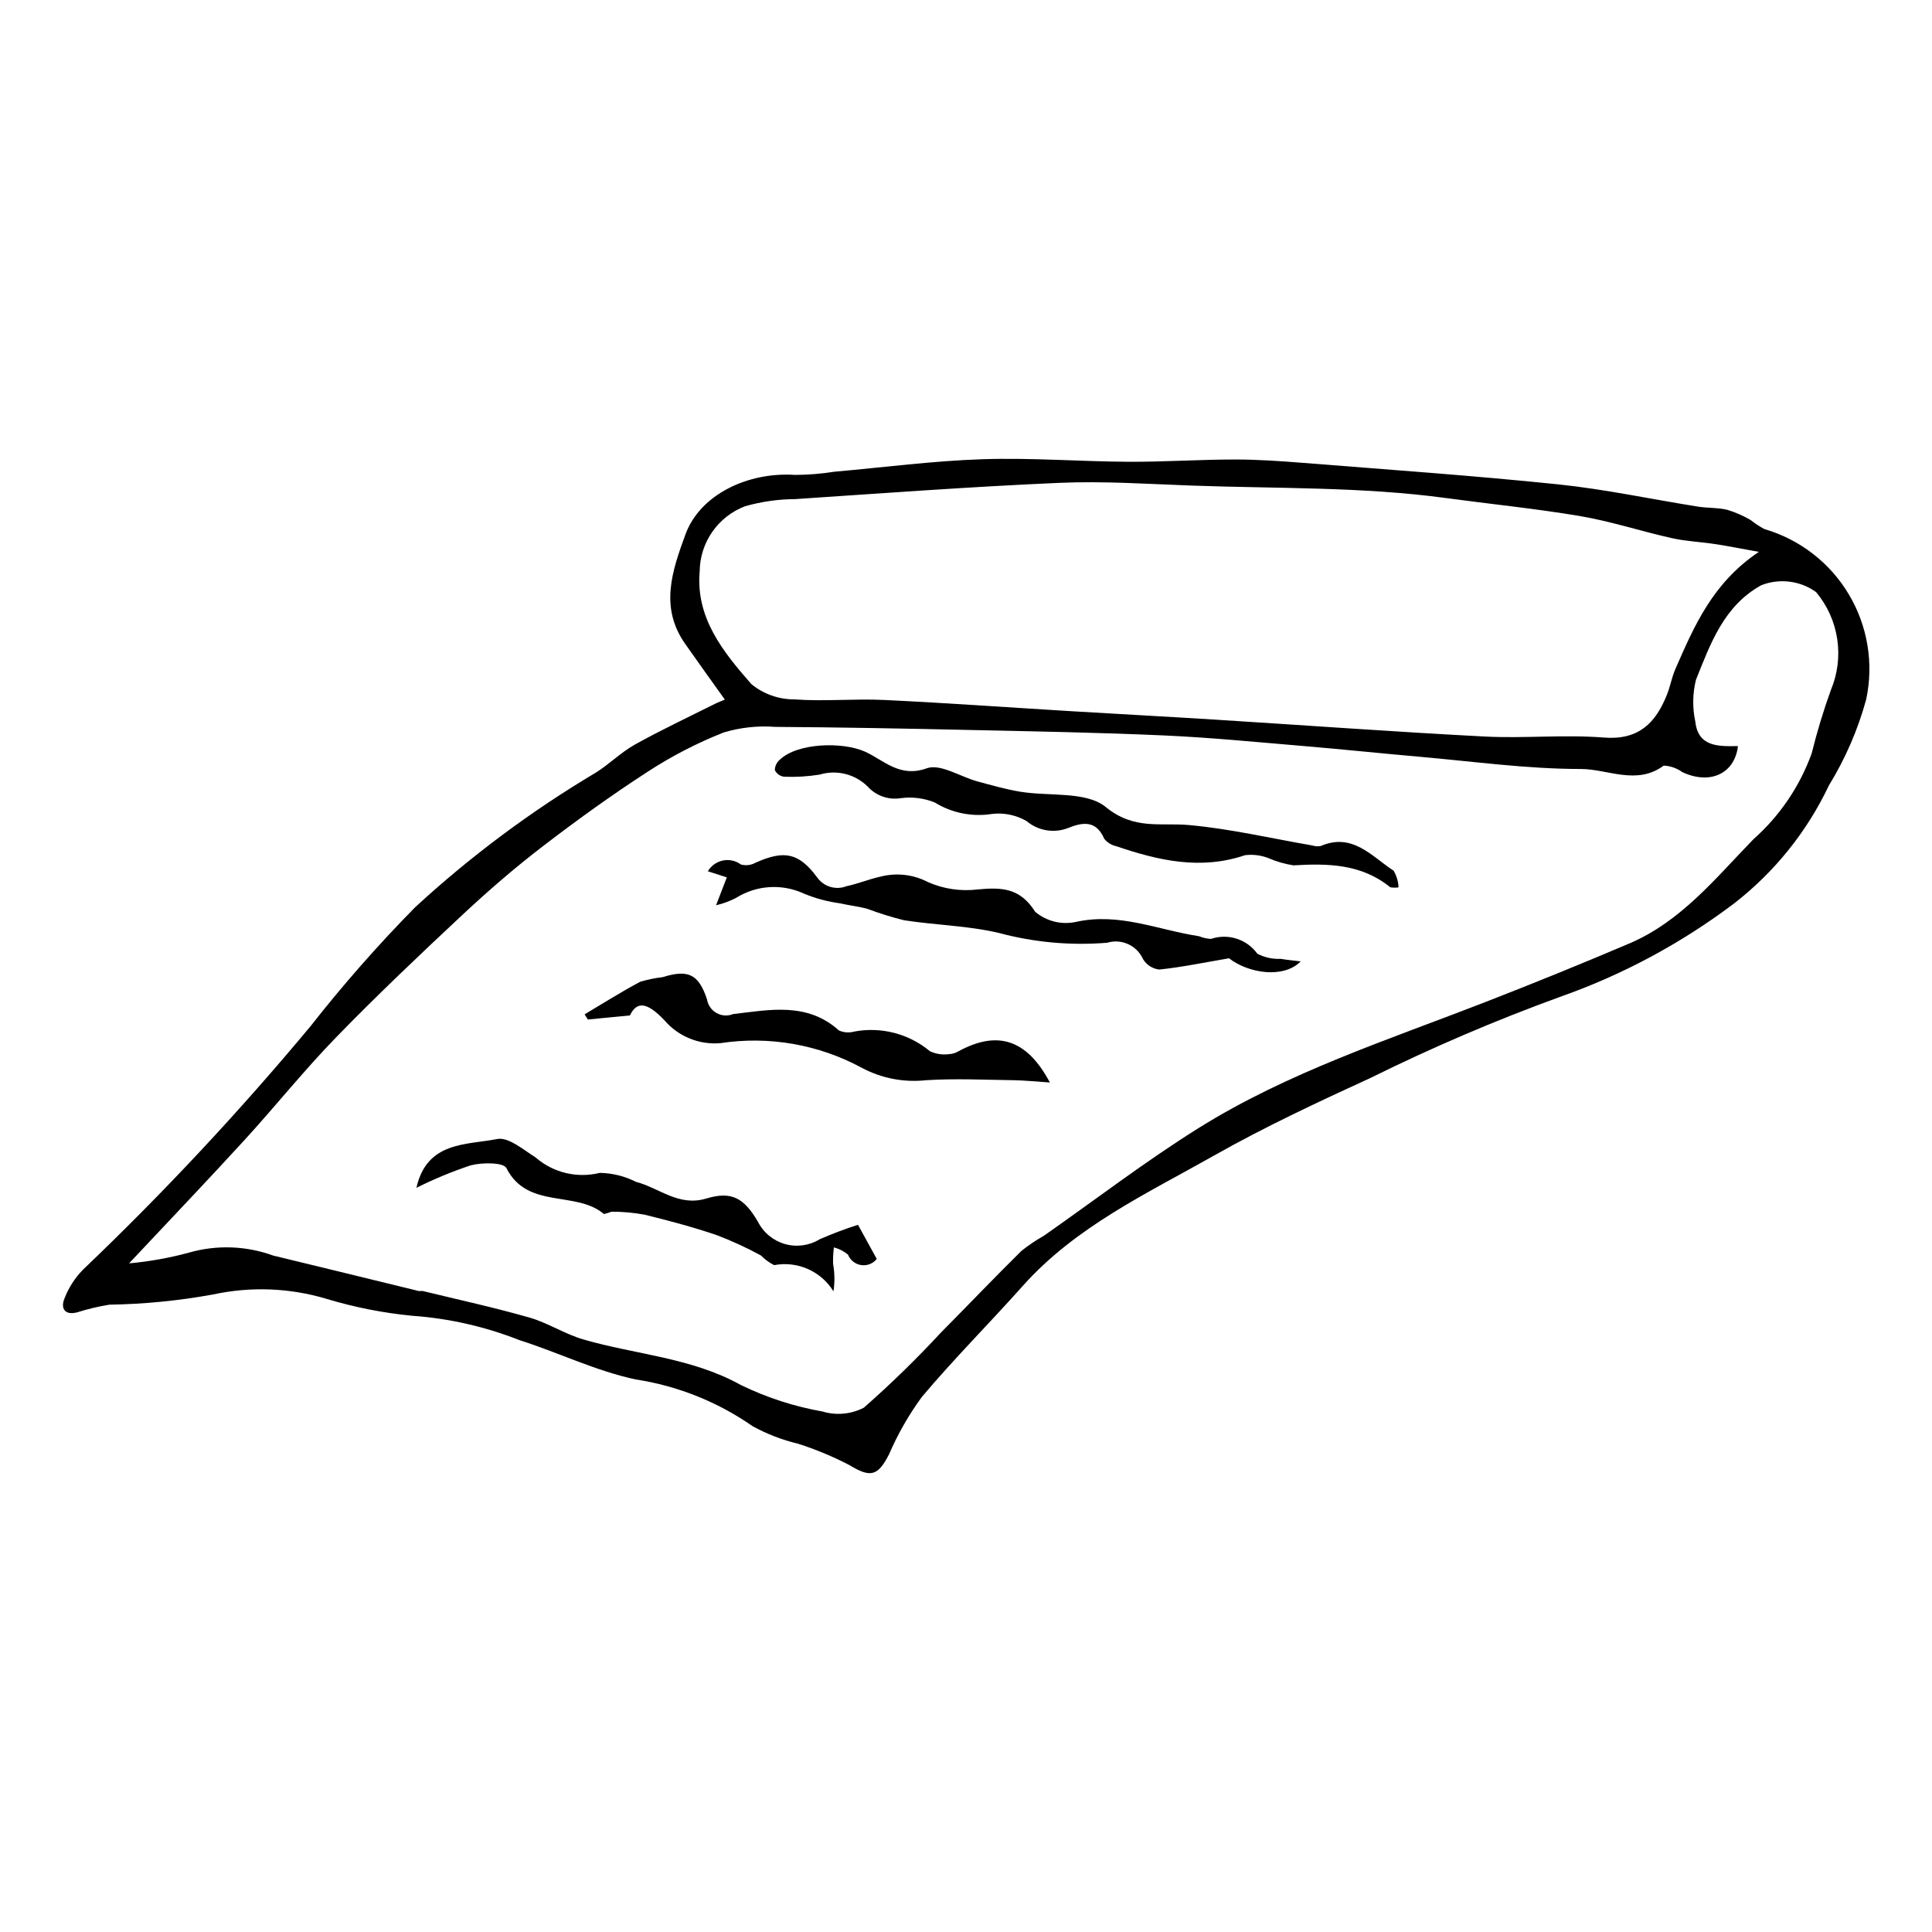
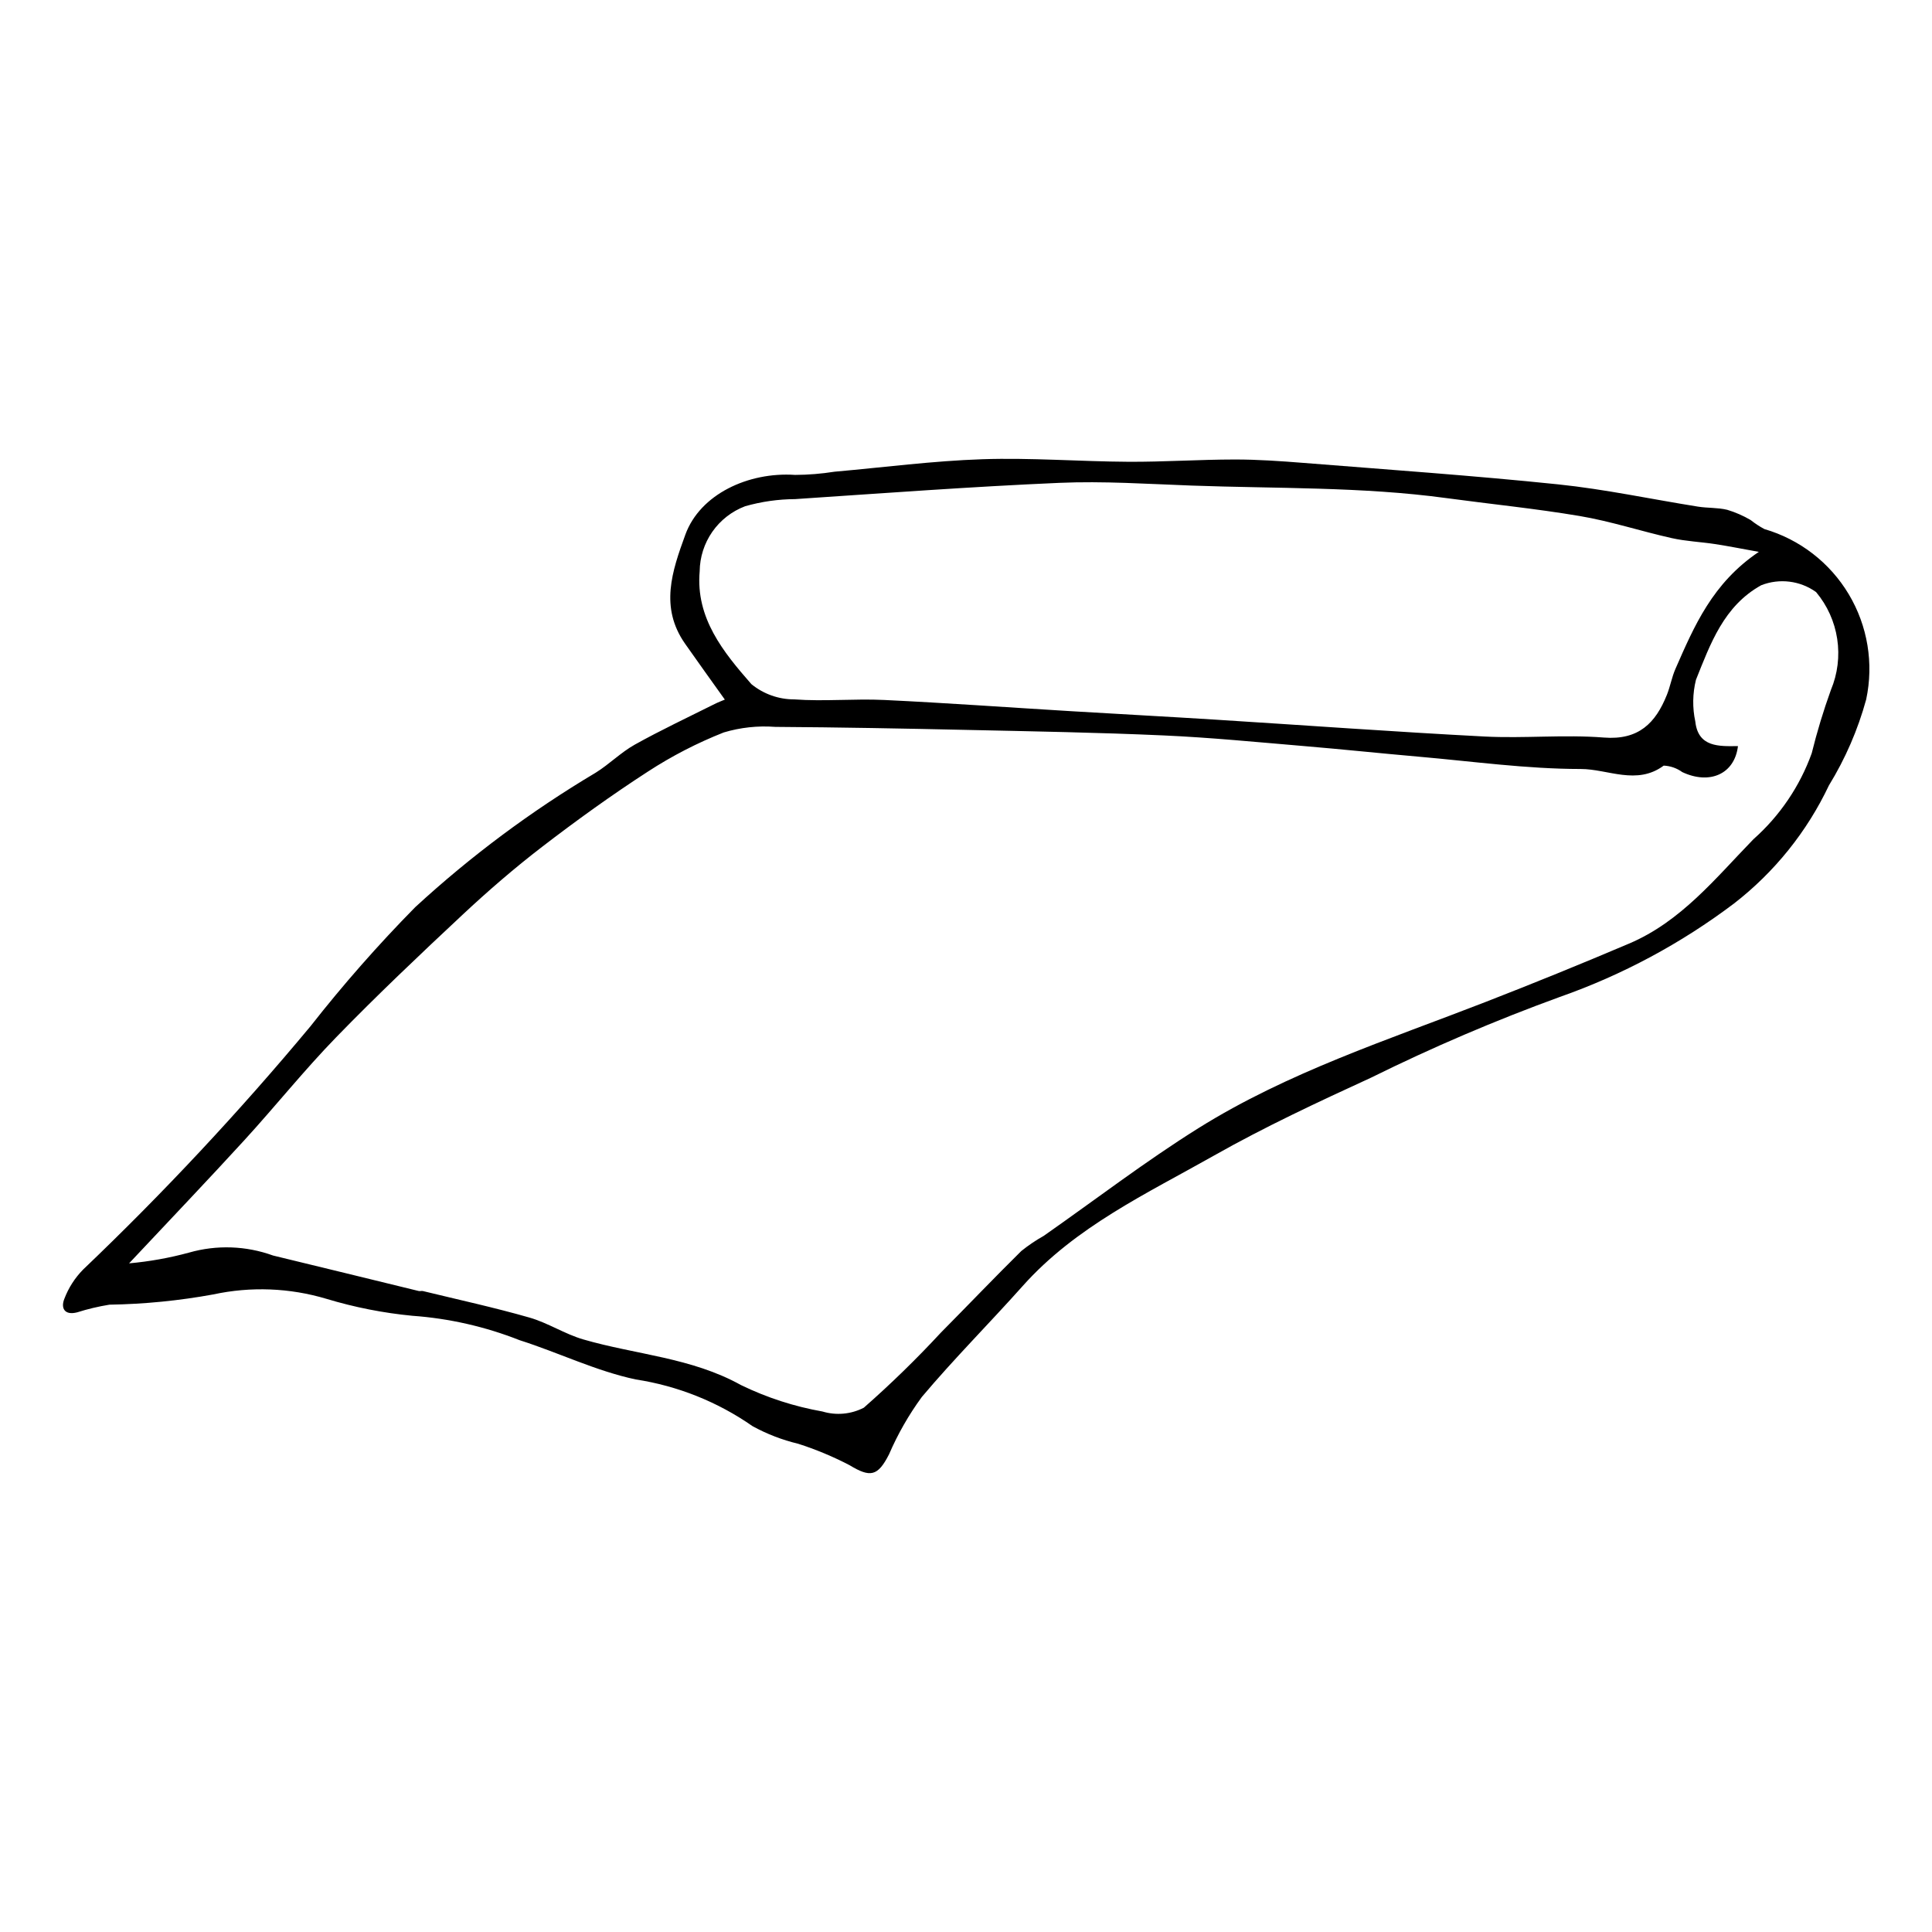
<svg xmlns="http://www.w3.org/2000/svg" fill="#000000" width="800px" height="800px" version="1.1" viewBox="144 144 512 512">
  <g>
    <path d="m336.09 329.4c-3.621-5.086-7.129-9.93-10.551-14.828-6.734-9.645-3.449-19.176 0.09-28.891 3.898-10.699 16.676-16.648 29.043-15.828l-0.004 0.004c3.508-0.016 7.012-0.301 10.477-0.848 13.066-1.156 26.113-2.871 39.203-3.309 12.875-0.43 25.793 0.605 38.695 0.676 9.379 0.051 18.758-0.598 28.141-0.605 6.102-0.008 12.215 0.422 18.305 0.906 22.473 1.793 44.977 3.359 67.395 5.68 12.441 1.289 24.738 3.938 37.113 5.906 2.551 0.406 5.219 0.234 7.711 0.836v-0.004c2.176 0.656 4.266 1.566 6.227 2.715 1.141 0.906 2.359 1.711 3.644 2.398 9.371 2.727 17.359 8.902 22.367 17.281 5.004 8.375 6.652 18.34 4.609 27.883-2.195 8.02-5.519 15.684-9.871 22.77-5.809 12.266-14.43 22.992-25.164 31.305-14.016 10.578-29.586 18.93-46.152 24.754-17.059 6.207-33.762 13.352-50.035 21.398-14.082 6.465-28.172 13.039-41.645 20.66-17.805 10.07-36.629 18.809-50.66 34.543-8.824 9.895-18.219 19.297-26.75 29.43h0.004c-3.453 4.719-6.363 9.812-8.68 15.184-3 5.887-4.981 6.188-10.488 2.859-4.371-2.277-8.926-4.172-13.617-5.672-4.215-1.008-8.273-2.574-12.07-4.66-9.234-6.438-19.824-10.672-30.949-12.375-10.516-2.231-20.445-7.113-30.77-10.402-9.086-3.59-18.668-5.773-28.41-6.469-7.719-0.742-15.344-2.246-22.766-4.488-9.738-2.918-20.059-3.32-29.996-1.176-9.09 1.664-18.301 2.57-27.539 2.719-2.898 0.469-5.762 1.148-8.559 2.035-3.332 0.852-4.375-1.113-3.387-3.582 1.098-2.898 2.789-5.539 4.965-7.75 21.312-20.336 41.441-41.875 60.289-64.512 8.645-11.02 17.898-21.543 27.723-31.523 14.664-13.504 30.688-25.445 47.82-35.637 3.621-2.246 6.699-5.398 10.402-7.461 6.898-3.848 14.07-7.211 21.137-10.754 0.945-0.477 1.945-0.844 2.703-1.168zm-157.88 149.4c5.371-0.48 10.688-1.434 15.887-2.848 7.32-2.094 15.117-1.82 22.273 0.777 12.871 3.102 25.727 6.273 38.594 9.402 0.352 0.086 0.762-0.074 1.113 0.012 9.422 2.297 18.918 4.356 28.234 7.027 4.902 1.406 9.359 4.363 14.258 5.789 13.926 4.051 28.68 4.789 41.84 12.121v-0.004c6.824 3.316 14.082 5.668 21.555 6.988 3.644 1.098 7.578 0.738 10.961-1.008 7.141-6.277 13.957-12.918 20.418-19.895 7.121-7.184 14.102-14.504 21.297-21.609v-0.004c1.871-1.504 3.863-2.852 5.961-4.031 13.656-9.555 26.918-19.738 41.031-28.562 23.668-14.797 50.211-23.367 76.051-33.418 12.75-4.957 25.426-10.113 38.023-15.469 13.785-5.844 22.918-17.32 33-27.691v0.004c6.961-6.172 12.262-13.996 15.418-22.75 1.402-5.68 3.102-11.281 5.086-16.785 1.789-4.269 2.367-8.945 1.672-13.523-0.691-4.574-2.629-8.871-5.602-12.418-4.227-3.031-9.703-3.711-14.543-1.809-9.91 5.5-13.457 15.5-17.289 25.055-0.902 3.629-0.961 7.414-0.172 11.066 0.746 6.84 6.297 6.574 11.305 6.504-0.898 7.445-7.519 10.293-14.758 6.894-1.434-1.043-3.144-1.641-4.918-1.719-7.164 5.305-14.801 0.895-21.988 0.895-14.309-0.004-28.621-2.012-42.926-3.262-10.16-0.887-20.301-1.965-30.465-2.816-12.371-1.039-24.738-2.262-37.133-2.816-17.273-0.777-34.574-1.078-51.863-1.457-17.043-0.375-34.09-0.699-51.137-0.809v-0.004c-4.582-0.34-9.184 0.16-13.586 1.477-7.043 2.781-13.789 6.262-20.137 10.395-9.605 6.219-18.918 12.934-27.996 19.91-7.324 5.629-14.348 11.703-21.102 18.016-11.355 10.613-22.652 21.316-33.48 32.461-8.488 8.73-16.113 18.293-24.344 27.289-9.73 10.641-19.699 21.066-30.539 32.625zm431.9-188.55c-4.68-0.84-8.129-1.535-11.602-2.066-3.816-0.582-7.719-0.734-11.469-1.574-8.18-1.828-16.203-4.481-24.445-5.867-11.746-1.977-23.66-3.16-35.426-4.758-22.215-3.016-44.918-2.484-67.422-3.305-11.656-0.422-23.355-1.223-34.984-0.719-23.344 1.012-46.66 2.75-69.977 4.305l-0.008 0.004c-4.508 0.02-8.992 0.656-13.328 1.895-3.508 1.332-6.531 3.688-8.68 6.766-2.144 3.078-3.309 6.731-3.348 10.48-1.094 12.387 6.293 21.434 13.707 29.895 3.207 2.617 7.219 4.047 11.359 4.039 7.914 0.582 15.918-0.219 23.855 0.156 16.582 0.789 33.148 1.988 49.723 2.984 12.641 0.762 25.285 1.43 37.926 2.223 23.809 1.492 47.598 3.242 71.418 4.477 10.52 0.543 21.141-0.559 31.621 0.273 9.211 0.73 13.707-3.816 16.711-11.32 0.895-2.234 1.301-4.668 2.262-6.867 4.965-11.328 9.82-22.766 22.105-31.02z" />
-     <path d="m514.63 379.16c-0.727 0.109-1.469 0.102-2.195-0.02-7.602-6.191-16.477-6.367-25.645-5.812-2.281-0.348-4.508-0.988-6.625-1.91-1.973-0.773-4.109-1.043-6.211-0.785-11.754 3.988-22.949 1.434-34.086-2.367v0.004c-1.277-0.27-2.422-0.977-3.238-1.996-2.184-5.023-5.805-4.375-9.707-2.789-3.699 1.383-7.859 0.656-10.871-1.895-2.731-1.578-5.894-2.246-9.031-1.906-5.32 0.871-10.777-0.215-15.359-3.051-2.812-1.117-5.863-1.5-8.867-1.121-3.266 0.555-6.59-0.59-8.824-3.039-3.348-3.336-8.258-4.562-12.781-3.191-3.106 0.496-6.25 0.684-9.395 0.559-1.059-0.133-1.977-0.789-2.453-1.746 0.016-1.051 0.48-2.043 1.277-2.731 4.664-4.512 16.566-4.824 22.5-2.219 5.031 2.211 9.223 7.082 16.488 4.461 3.586-1.293 8.867 2.238 13.414 3.473 3.719 1.008 7.445 2.078 11.234 2.715 7.734 1.305 17.578-0.184 22.789 4.078 7.527 6.16 14.508 4.082 22.145 4.781 10.945 1 21.75 3.539 32.613 5.41 0.703 0.234 1.457 0.285 2.191 0.145 8.414-3.633 13.508 2.723 19.34 6.551v0.004c0.789 1.336 1.238 2.848 1.297 4.398z" />
-     <path d="m488.7 398.78c-4.59 4.652-13.898 3.141-19-0.824-6.723 1.148-12.559 2.367-18.453 2.981v0.004c-1.812-0.195-3.43-1.234-4.352-2.805-1.641-3.609-5.703-5.449-9.5-4.297-9.621 0.785-19.305-0.09-28.629-2.586-8.195-1.945-16.809-2.078-25.18-3.375h-0.004c-3.289-0.82-6.527-1.828-9.703-3.019-2.356-0.652-4.816-0.902-7.203-1.457-3.277-0.438-6.488-1.293-9.551-2.551-5.824-2.731-12.641-2.309-18.086 1.113-1.668 0.871-3.441 1.52-5.273 1.934l2.852-7.387-5.027-1.613c0.859-1.469 2.309-2.508 3.977-2.852 1.672-0.344 3.41 0.039 4.781 1.051 1.309 0.363 2.711 0.191 3.894-0.48 7.539-3.359 11.441-2.703 16.348 3.949h-0.004c1.758 2.445 4.949 3.383 7.75 2.281 3.066-0.637 6.004-1.883 9.07-2.551l-0.004 0.004c4.219-1.074 8.684-0.551 12.539 1.473 4.137 1.82 8.691 2.488 13.18 1.938 6.375-0.605 11.23-0.41 15.223 5.941v-0.004c3.008 2.523 7.016 3.504 10.848 2.656 11.469-2.527 21.797 2.18 32.59 3.809 1 0.422 2.07 0.66 3.152 0.707 4.504-1.523 9.48 0.066 12.266 3.918 1.902 1 4.043 1.473 6.191 1.367 1.758 0.293 3.539 0.457 5.309 0.676z" />
-     <path d="m422.23 430.87c-3.625-0.234-6.644-0.562-9.664-0.605-7.727-0.109-15.48-0.484-23.176 0.004-5.891 0.641-11.836-0.516-17.059-3.316-11.414-6.172-24.523-8.457-37.352-6.516-5.644 0.516-11.191-1.734-14.883-6.035-3.742-3.918-7.031-5.856-9.16-1.301-4.711 0.457-7.926 0.766-11.137 1.078l-0.875-1.371c4.902-2.906 9.723-5.969 14.75-8.637 1.934-0.574 3.91-0.98 5.914-1.215 6.707-2.074 9.535-0.922 11.789 5.918l-0.004 0.004c0.254 1.516 1.18 2.836 2.523 3.59 1.344 0.75 2.953 0.852 4.379 0.273 9.605-1.117 19.613-3.262 28.047 4.336v0.004c1.273 0.566 2.707 0.672 4.051 0.293 7.133-1.344 14.496 0.566 20.07 5.211 1.547 0.727 3.266 0.996 4.957 0.781 0.93-0.031 1.836-0.301 2.633-0.781 9.934-5.387 17.887-3.582 24.195 8.285z" />
-     <path d="m371.38 468.59c1.992 3.625 3.453 6.285 4.973 9.047v-0.004c-0.992 1.242-2.57 1.859-4.141 1.625-1.57-0.238-2.898-1.289-3.484-2.766-1.086-0.91-2.363-1.566-3.738-1.922-0.18 1.441-0.254 2.894-0.215 4.348 0.434 2.41 0.469 4.875 0.102 7.293-1.609-2.609-3.977-4.672-6.781-5.91-2.809-1.242-5.926-1.598-8.941-1.027-1.297-0.66-2.477-1.52-3.496-2.555-3.805-2.078-7.75-3.891-11.805-5.43-6.246-2.109-12.637-3.824-19.047-5.387-2.879-0.527-5.805-0.793-8.73-0.789-0.664 0.246-1.34 0.457-2.023 0.625-7.445-6.328-20.25-1.152-25.855-12.188-0.773-1.523-6.449-1.516-9.461-0.719-4.93 1.641-9.738 3.633-14.383 5.957 2.781-12.363 13.234-11.316 21.402-12.934 2.984-0.59 6.977 2.859 10.223 4.914v0.004c4.656 4.027 10.98 5.539 16.957 4.055 3.34 0.055 6.625 0.867 9.605 2.379 6.16 1.586 11.281 6.637 18.629 4.418 6.75-2.039 10.004-0.125 13.691 6.144v0.004c1.457 2.887 4.055 5.031 7.164 5.914 3.109 0.883 6.449 0.422 9.203-1.273 3.316-1.445 6.703-2.723 10.152-3.824z" />
  </g>
</svg>